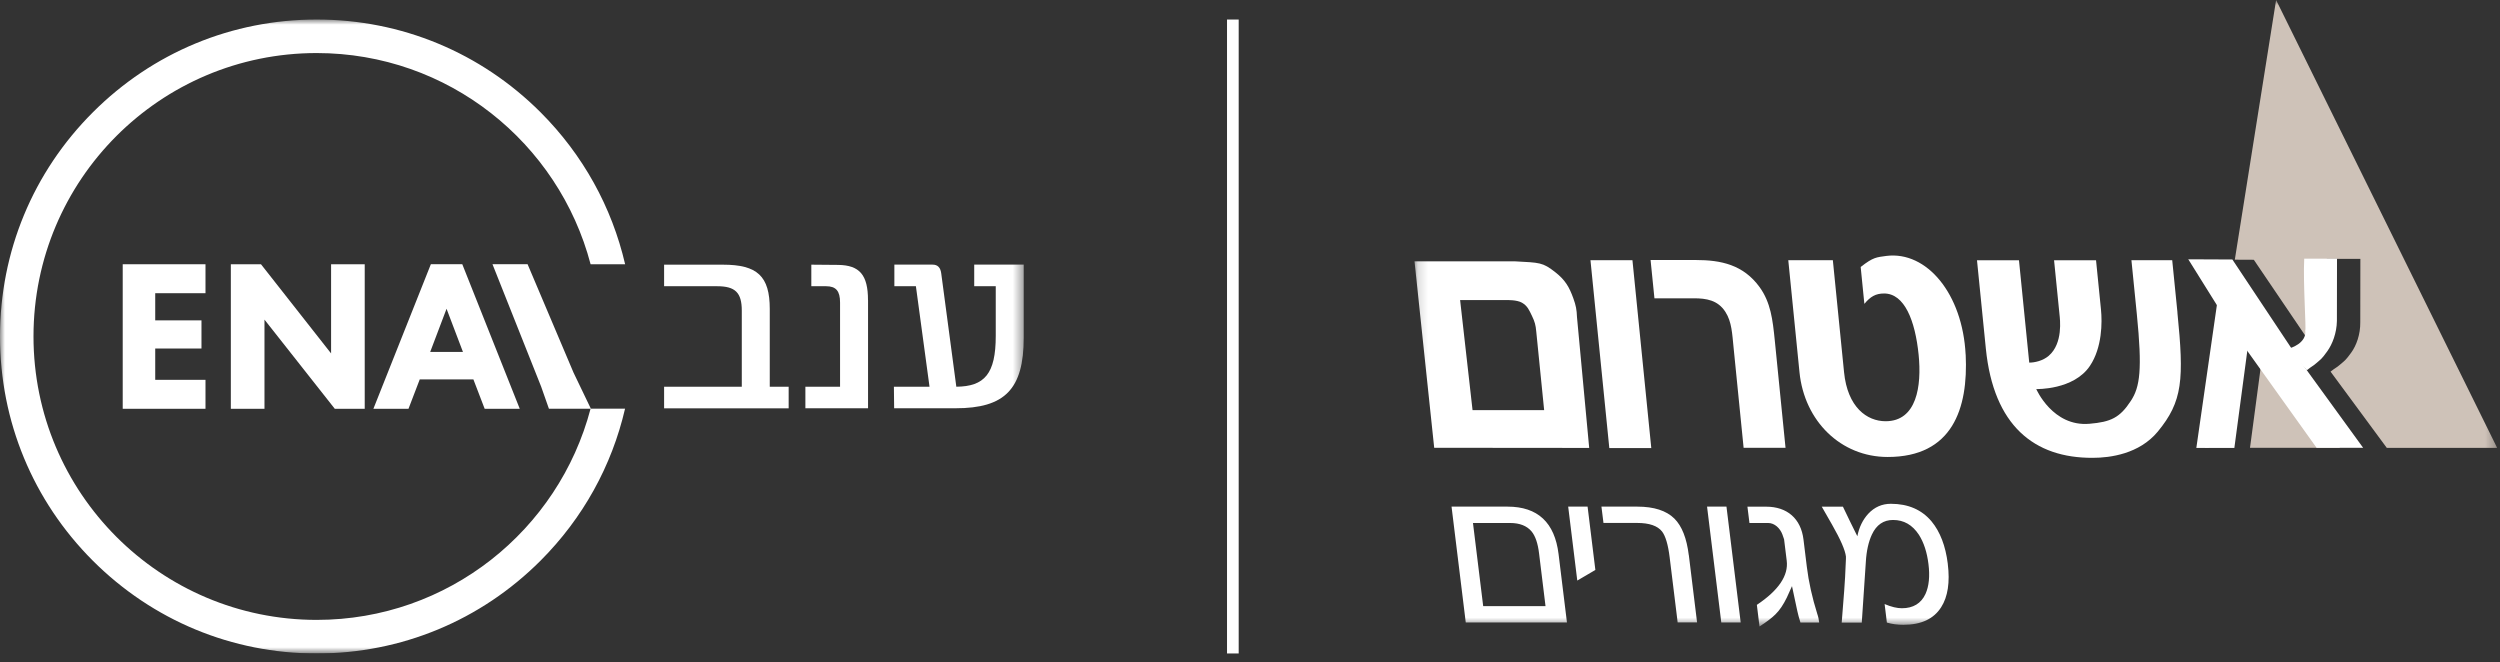
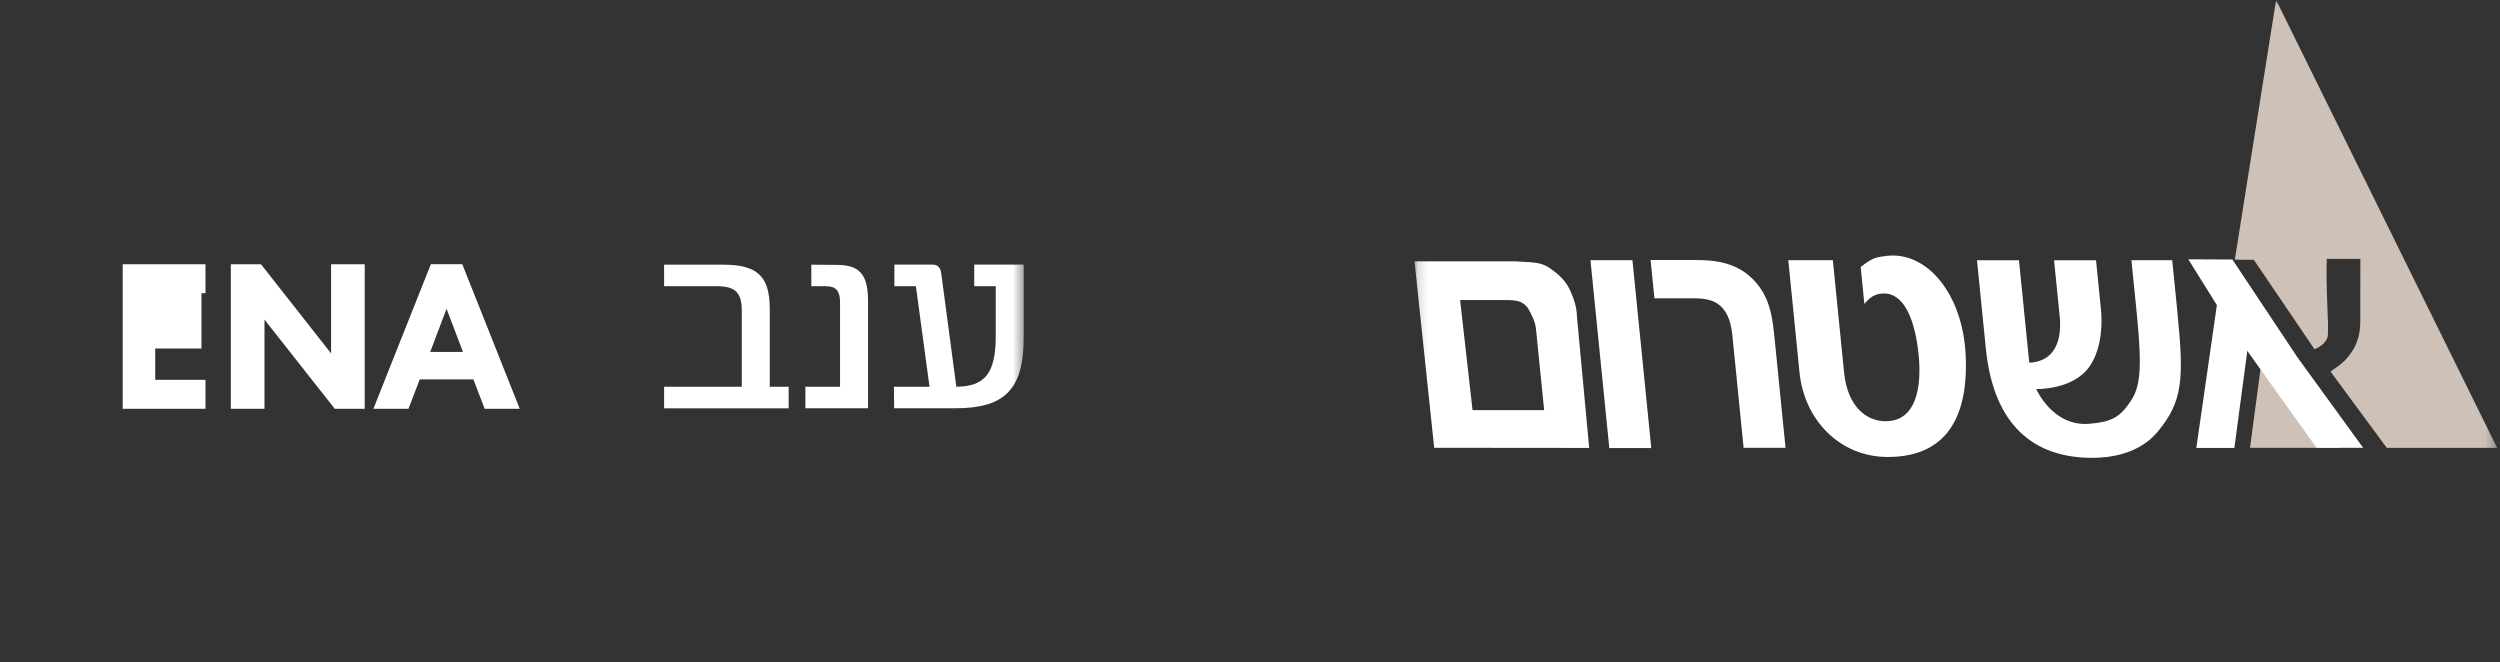
<svg xmlns="http://www.w3.org/2000/svg" width="253" height="67" viewBox="0 0 253 67" fill="none">
  <rect x="0" y="0" width="253" height="67" fill="#333333" stroke="none" />
  <g clip-path="url(#clip0_5_2)">
    <mask id="mask0_5_2" style="mask-type:luminance" maskUnits="userSpaceOnUse" x="0" y="1" width="104" height="66">
      <path d="M103.602 1.976H3.43323e-05V66.131H103.602V1.976Z" fill="white" />
    </mask>
    <g mask="url(#mask0_5_2)">
-       <path d="M59.794 41.359L59.77 41.307L58.039 37.704L53.391 26.738H49.839L54.764 39.126L55.551 41.364H59.798H59.765C56.533 53.661 45.353 62.733 32.052 62.733C16.224 62.733 3.39 49.892 3.39 34.044C3.39 18.196 16.219 5.369 32.047 5.369C45.353 5.369 56.538 14.445 59.77 26.747H63.264C61.925 20.973 59.007 15.671 54.712 11.372C48.657 5.316 40.609 1.976 32.052 1.976C23.494 1.976 15.447 5.311 9.392 11.372C3.333 17.427 3.43323e-05 25.483 3.43323e-05 34.053C3.43323e-05 42.624 3.333 50.674 9.387 56.735C15.442 62.79 23.489 66.131 32.047 66.131C40.605 66.131 48.652 62.795 54.707 56.735C58.998 52.44 61.92 47.133 63.255 41.359H59.789H59.794Z" fill="white" />
-     </g>
+       </g>
    <path d="M26.412 26.742H23.361V41.373H26.765V32.345L33.883 41.373H36.91V26.742H33.506V35.766L26.412 26.742Z" fill="white" />
    <path d="M45.191 31.247L46.85 35.614H43.536L45.191 31.247ZM41.339 41.369L42.478 38.396H47.908L49.048 41.369H52.599L46.783 26.738H43.603L37.787 41.369H41.343H41.339Z" fill="white" />
-     <path d="M20.796 29.672V26.742H12.419V41.369H20.796V38.439H15.709V35.27H20.39V32.421H15.709V29.672H20.796Z" fill="white" />
+     <path d="M20.796 29.672V26.742H12.419V41.369H20.796V38.439H15.709V35.27H20.39V32.421V29.672H20.796Z" fill="white" />
    <mask id="mask1_5_2" style="mask-type:luminance" maskUnits="userSpaceOnUse" x="0" y="1" width="104" height="66">
      <path d="M103.602 1.976H3.43323e-05V66.131H103.602V1.976Z" fill="white" />
    </mask>
    <g mask="url(#mask1_5_2)">
      <path d="M79.812 39.14V41.321H67.207V39.14H75.069V31.438C75.069 29.62 74.415 28.966 72.575 28.966H67.207V26.785H73.157C76.642 26.785 77.9 27.945 77.9 31.266V39.136H79.812V39.14Z" fill="white" />
      <path d="M87.846 30.369V41.316H81.505V39.136H85.014V30.613C85.014 29.448 84.604 28.966 83.607 28.966H82.106V26.785L84.814 26.809C86.992 26.833 87.841 27.826 87.841 30.369" fill="white" />
      <path d="M103.602 26.785V34.173C103.602 39.407 101.666 41.316 96.703 41.316H90.487L90.463 39.136H94.067L92.689 28.962H90.51V26.781H94.382C94.868 26.781 95.178 27.048 95.254 27.678L96.78 39.136C99.635 39.112 100.77 37.828 100.77 34.001V28.962H98.591V26.781H103.602V26.785Z" fill="white" />
    </g>
-     <path d="M124.765 66.131V1.976" stroke="white" stroke-width="1.181" stroke-miterlimit="10" />
    <mask id="mask2_5_2" style="mask-type:luminance" maskUnits="userSpaceOnUse" x="143" y="0" width="110" height="64">
      <path d="M252.714 0H143.153V63.397H252.714V0Z" fill="white" />
    </mask>
    <g mask="url(#mask2_5_2)">
      <path d="M229.535 35.308L229.116 34.693L227.7 45.32H236.81L229.535 35.308ZM226.069 30.073L225.664 29.429L223.142 45.31H223.519L226.069 30.069V30.073ZM252.715 45.33L230.341 0L226.164 26.28L228.086 26.289L234.222 35.337C234.784 35.122 235.728 34.559 235.575 33.576C235.704 33.576 235.342 28.666 235.471 26.198H238.87L238.86 32.612C238.875 33.862 238.455 34.984 237.94 35.69C237.335 36.525 237.268 36.506 236.758 36.945C236.419 37.236 236.391 37.184 235.852 37.608L241.544 45.325H252.71L252.715 45.33Z" fill="#CEC2B8" />
      <path d="M156.273 41.507H149.022L147.763 30.369H152.526C152.526 30.369 153.513 30.336 154.028 30.636C154.59 30.966 154.752 31.386 155.038 31.977C155.315 32.545 155.415 32.913 155.468 33.543L156.268 41.507H156.273ZM160.826 45.33L159.591 32.087C159.563 31.343 159.482 30.913 159.229 30.212C158.805 29.028 158.395 28.336 157.408 27.558C156.106 26.532 155.82 26.585 153.313 26.447H143.148L145.141 45.315L160.821 45.33H160.826Z" fill="white" />
    </g>
    <path d="M167.11 45.344L165.203 26.332H160.955L162.862 45.344H167.11Z" fill="white" />
    <mask id="mask3_5_2" style="mask-type:luminance" maskUnits="userSpaceOnUse" x="143" y="0" width="110" height="64">
      <path d="M252.714 0H143.153V63.397H252.714V0Z" fill="white" />
    </mask>
    <g mask="url(#mask3_5_2)">
      <path d="M180.697 45.33L179.61 34.464C179.395 32.326 179.195 30.627 178.08 29.067C176.425 26.785 174.166 26.313 171.605 26.313H167.038L167.429 30.188H171.415C172.669 30.188 173.846 30.369 174.609 31.562C175.262 32.579 175.295 33.772 175.443 35.218L176.454 45.32H180.702L180.697 45.33Z" fill="white" />
      <path d="M198.923 35.895C198.618 29.739 194.995 25.392 190.909 25.898C189.903 26.041 189.588 26.008 188.301 27.019L188.673 30.751C189.279 30.026 189.803 29.701 190.671 29.701C192.74 29.701 193.817 32.455 194.165 35.895C194.485 39.083 193.974 42.629 190.823 42.629C188.935 42.629 186.971 41.216 186.618 37.666L185.484 26.332H180.974L182.108 37.666C182.604 42.629 186.304 46.246 191.033 46.246C197.583 46.246 199.195 41.359 198.928 35.891" fill="white" />
      <path d="M220.358 31.619L219.828 26.332H215.7L216.248 31.801C216.806 37.379 216.577 39.154 215.643 40.567C214.532 42.271 213.616 42.705 211.452 42.886C207.733 43.211 206.07 39.374 206.07 39.374C206.07 39.374 209.864 39.484 211.504 37.021C212.744 35.175 212.749 32.602 212.62 31.338L212.119 26.342H207.872L208.42 31.81C208.468 32.283 208.801 34.745 207.328 36.01C206.737 36.516 205.912 36.697 205.359 36.697L204.32 26.342H200.072L200.968 35.284C201.75 43.072 205.86 46.365 211.79 46.332C213.564 46.332 216.491 45.936 218.36 43.688C220.901 40.61 221.03 38.401 220.353 31.629" fill="white" />
    </g>
    <path d="M221.454 26.241L225.916 26.261L232.495 36.153L239.151 45.32H234.441L227.356 35.413L224.982 31.892L221.454 26.241Z" fill="white" />
    <mask id="mask4_5_2" style="mask-type:luminance" maskUnits="userSpaceOnUse" x="143" y="0" width="110" height="64">
      <path d="M252.714 0H143.153V63.397H252.714V0Z" fill="white" />
    </mask>
    <g mask="url(#mask4_5_2)">
-       <path d="M231.528 35.28C231.78 35.28 233.478 34.707 233.287 33.433C233.411 33.433 233.058 28.623 233.187 26.175H236.505L236.495 32.478C236.472 33.729 236.028 34.836 235.528 35.537C234.936 36.368 234.874 36.349 234.374 36.783C234.035 37.079 234.021 37.012 233.449 37.47L231.528 35.28Z" fill="white" />
-     </g>
+       </g>
    <path d="M226.117 45.33H222.269L224.872 27.234L227.919 31.82L226.117 45.33Z" fill="white" />
    <mask id="mask5_5_2" style="mask-type:luminance" maskUnits="userSpaceOnUse" x="143" y="0" width="110" height="64">
-       <path d="M252.714 0H143.153V63.397H252.714V0Z" fill="white" />
-     </mask>
+       </mask>
    <g mask="url(#mask5_5_2)">
-       <path d="M157.727 56.071C157.336 52.879 155.62 51.271 152.564 51.271H146.896L148.335 62.996H158.576L157.727 56.071ZM150.099 61.344L149.065 52.927H152.836C153.794 52.927 154.524 53.218 154.991 53.776C155.382 54.244 155.634 55.002 155.754 56.009L156.407 61.344H150.095H150.099ZM160.664 51.271H158.7L159.62 58.753L161.451 57.679L160.664 51.271ZM170.905 56.186C170.695 54.468 170.209 53.237 169.446 52.478C168.635 51.676 167.377 51.271 165.703 51.271H162.066L162.271 52.922H165.684C166.909 52.922 167.749 53.213 168.201 53.79C168.545 54.239 168.812 55.107 168.969 56.401L169.779 62.986H171.744L170.909 56.176L170.905 56.186ZM174.719 51.271H172.754L174.194 62.996H176.158L174.719 51.271ZM184.101 62.996C184.068 62.705 184.01 62.413 183.901 62.103C183.391 60.471 183.038 58.887 182.852 57.369L182.513 54.602C182.256 52.478 180.854 51.276 178.738 51.276H176.84L177.045 52.927H178.943C179.591 52.927 180.144 53.461 180.378 54.086L180.549 54.578L180.816 56.744C181.002 58.243 180.001 59.736 177.794 61.211L178.061 63.401C178.785 62.934 179.314 62.533 179.672 62.175C180.111 61.75 180.487 61.168 180.826 60.476L181.35 59.316L181.774 61.301C181.941 62.127 182.099 62.685 182.204 63H184.101V62.996ZM197.116 57.054C196.892 55.246 196.339 53.814 195.476 52.769C194.485 51.586 193.116 50.984 191.352 50.984C190.461 50.984 189.698 51.318 189.069 51.991C188.516 52.593 188.144 53.351 187.963 54.267C187.462 53.261 186.981 52.282 186.504 51.276H184.363L185.412 53.108C186.265 54.606 186.733 55.675 186.809 56.324V56.549C186.761 57.932 186.69 59.006 186.632 59.789L186.38 63.005H188.411L188.821 56.887C188.883 55.747 189.102 54.812 189.436 54.096C189.893 53.113 190.613 52.621 191.576 52.621C192.668 52.621 193.531 53.113 194.194 54.12C194.69 54.902 195.014 55.885 195.161 57.088C195.314 58.314 195.214 59.321 194.861 60.104C194.423 61.063 193.612 61.554 192.473 61.554C191.982 61.554 191.41 61.421 190.723 61.13L190.952 63.005C191.486 63.163 192.029 63.229 192.63 63.229C194.437 63.229 195.7 62.628 196.449 61.445C197.121 60.395 197.345 58.92 197.116 57.069" fill="white" />
-     </g>
+       </g>
  </g>
  <defs>
    <clipPath id="clip0_5_2">
      <rect width="252.714" height="66.131" fill="white" />
    </clipPath>
  </defs>
</svg>